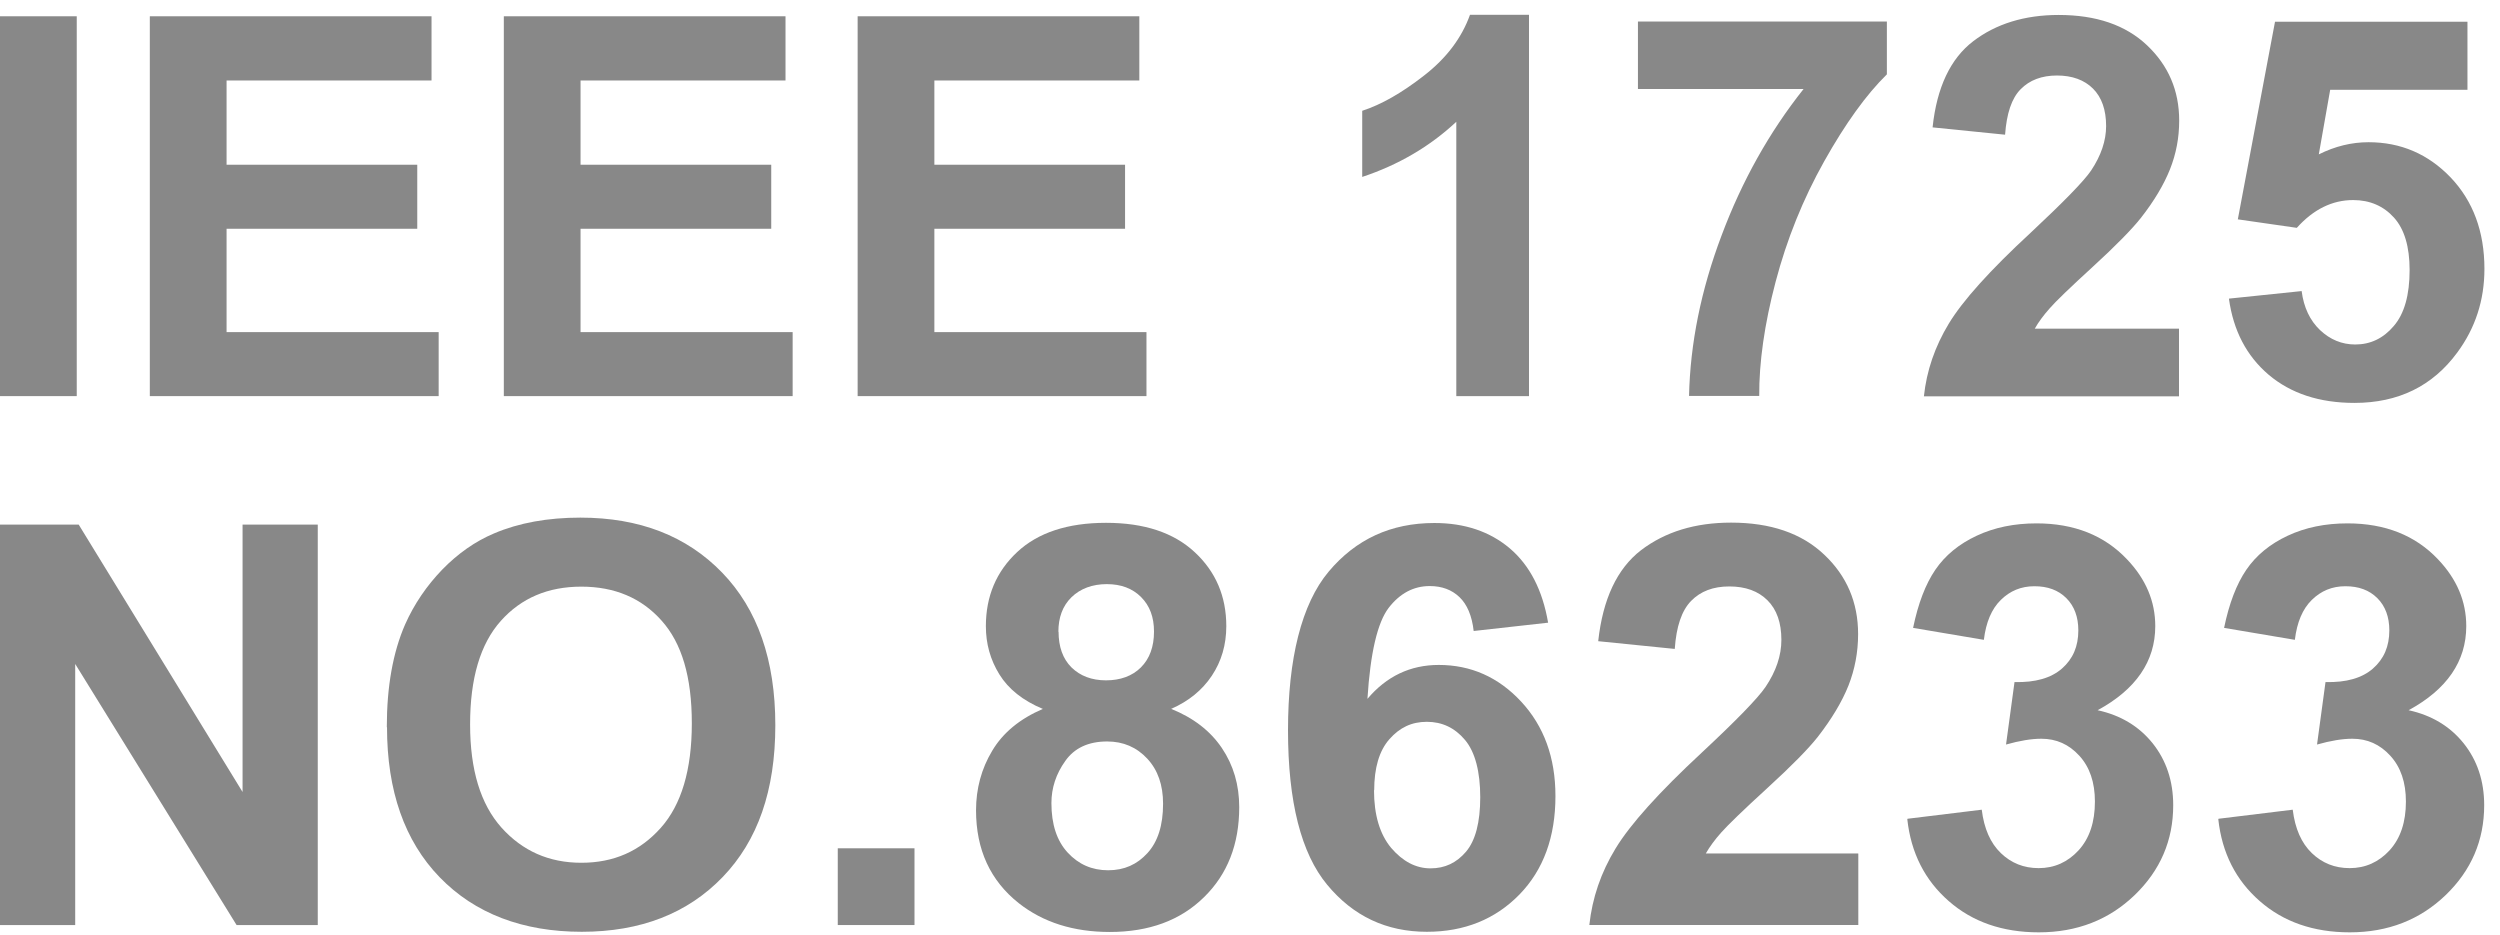
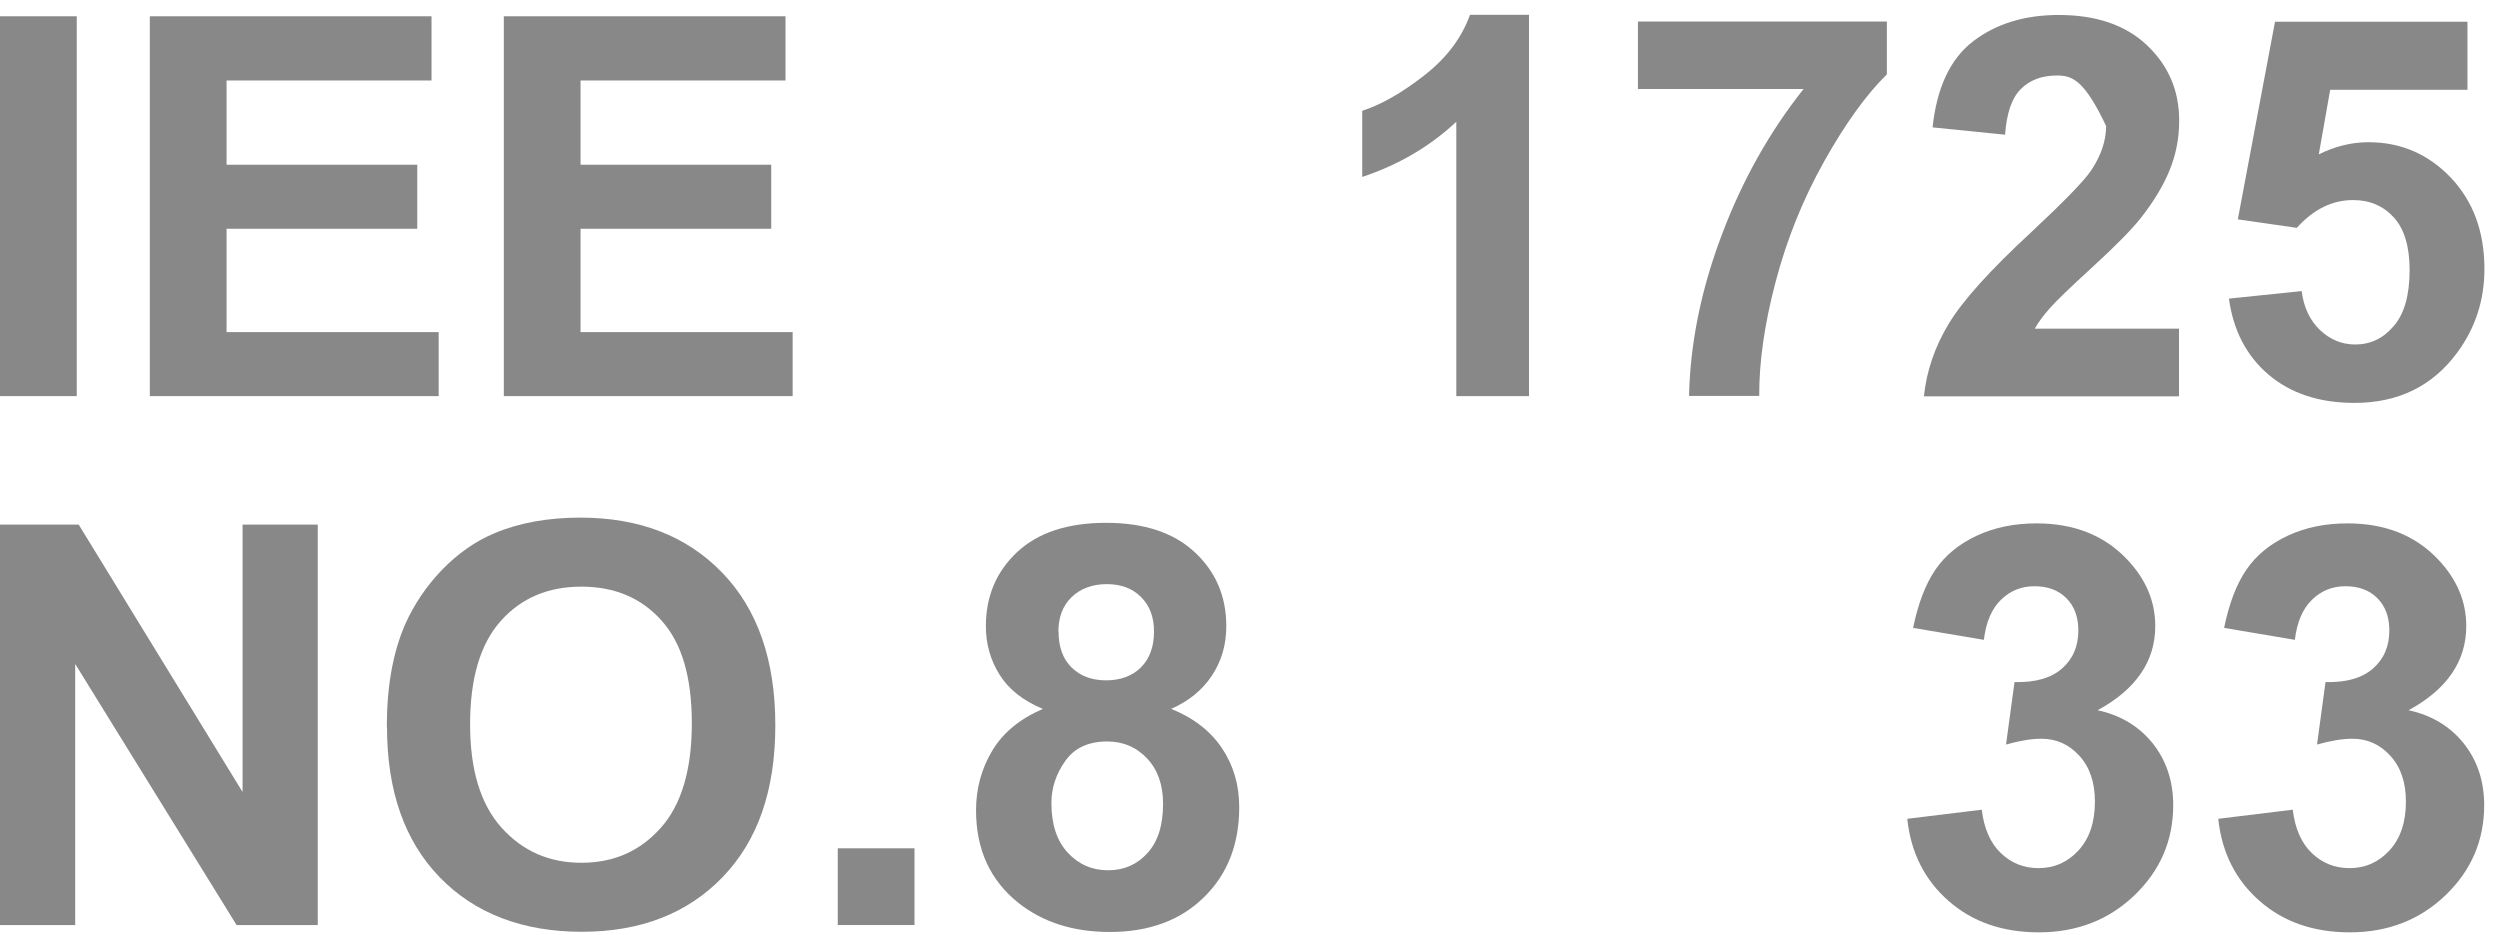
<svg xmlns="http://www.w3.org/2000/svg" width="123" height="46" viewBox="0 0 123 46" fill="none">
  <path d="M0 19.489V0.801H3.776V19.489H0Z" fill="#888888" />
  <path d="M7.371 19.489V0.801H21.231V3.96H11.147V8.105H20.529V11.255H11.147V16.34H21.582V19.489H7.371Z" fill="#888888" />
  <path d="M24.788 19.489V0.801H38.647V3.96H28.563V8.105H37.945V11.255H28.563V16.34H38.998V19.489H24.788Z" fill="#888888" />
-   <path d="M42.196 19.489V0.801H56.055V3.96H45.971V8.105H55.353V11.255H45.971V16.34H56.406V19.489H42.196Z" fill="#888888" />
  <path d="M75.236 19.491H71.65V5.992C70.341 7.215 68.795 8.116 67.021 8.705V5.451C67.96 5.147 68.975 4.568 70.066 3.715C71.167 2.861 71.916 1.865 72.324 0.727H75.227V19.491H75.236Z" fill="#888888" />
  <path d="M80.587 4.388V1.059H92.834V3.658C91.819 4.654 90.794 6.077 89.751 7.936C88.707 9.796 87.91 11.778 87.36 13.865C86.81 15.952 86.544 17.831 86.554 19.481H83.101C83.158 16.901 83.689 14.264 84.704 11.579C85.709 8.894 87.056 6.494 88.736 4.379H80.587V4.388Z" fill="#888888" />
-   <path d="M107.207 16.171V19.5H94.656C94.789 18.239 95.197 17.053 95.88 15.924C96.563 14.795 97.9 13.306 99.912 11.447C101.524 9.938 102.52 8.923 102.881 8.392C103.374 7.652 103.621 6.921 103.621 6.201C103.621 5.404 103.403 4.787 102.976 4.36C102.549 3.933 101.951 3.715 101.202 3.715C100.452 3.715 99.855 3.943 99.418 4.388C98.972 4.834 98.726 5.584 98.65 6.627L95.083 6.267C95.292 4.294 95.965 2.88 97.085 2.026C98.204 1.173 99.608 0.736 101.287 0.736C103.128 0.736 104.579 1.229 105.632 2.226C106.685 3.222 107.216 4.455 107.216 5.935C107.216 6.779 107.064 7.576 106.761 8.335C106.457 9.094 105.983 9.891 105.328 10.726C104.892 11.276 104.114 12.073 102.985 13.107C101.856 14.141 101.135 14.833 100.841 15.175C100.538 15.516 100.291 15.848 100.111 16.171H107.226H107.207Z" fill="#888888" />
+   <path d="M107.207 16.171V19.5H94.656C94.789 18.239 95.197 17.053 95.88 15.924C96.563 14.795 97.9 13.306 99.912 11.447C101.524 9.938 102.52 8.923 102.881 8.392C103.374 7.652 103.621 6.921 103.621 6.201C102.549 3.933 101.951 3.715 101.202 3.715C100.452 3.715 99.855 3.943 99.418 4.388C98.972 4.834 98.726 5.584 98.65 6.627L95.083 6.267C95.292 4.294 95.965 2.88 97.085 2.026C98.204 1.173 99.608 0.736 101.287 0.736C103.128 0.736 104.579 1.229 105.632 2.226C106.685 3.222 107.216 4.455 107.216 5.935C107.216 6.779 107.064 7.576 106.761 8.335C106.457 9.094 105.983 9.891 105.328 10.726C104.892 11.276 104.114 12.073 102.985 13.107C101.856 14.141 101.135 14.833 100.841 15.175C100.538 15.516 100.291 15.848 100.111 16.171H107.226H107.207Z" fill="#888888" />
  <path d="M109.674 14.691L113.241 14.321C113.345 15.127 113.648 15.763 114.142 16.237C114.645 16.711 115.223 16.949 115.878 16.949C116.627 16.949 117.263 16.645 117.775 16.038C118.297 15.431 118.553 14.511 118.553 13.287C118.553 12.139 118.297 11.276 117.785 10.707C117.272 10.137 116.599 9.843 115.773 9.843C114.749 9.843 113.819 10.299 113.003 11.21L110.101 10.792L111.931 1.068H121.399V4.417H114.645L114.085 7.595C114.882 7.197 115.698 6.997 116.532 6.997C118.117 6.997 119.464 7.576 120.574 8.733C121.674 9.891 122.234 11.39 122.234 13.23C122.234 14.767 121.788 16.142 120.896 17.347C119.682 18.998 117.993 19.823 115.84 19.823C114.113 19.823 112.709 19.358 111.618 18.438C110.527 17.508 109.882 16.266 109.664 14.7L109.674 14.691Z" fill="#888888" />
  <path d="M0 45.512V25.809H3.871L11.934 38.966V25.809H15.634V45.512H11.64L3.7 32.667V45.512H0Z" fill="#888888" />
  <path d="M19.031 35.779C19.031 33.767 19.335 32.088 19.932 30.722C20.378 29.717 20.995 28.816 21.763 28.019C22.541 27.222 23.385 26.634 24.305 26.245C25.529 25.723 26.952 25.467 28.555 25.467C31.458 25.467 33.782 26.368 35.528 28.171C37.273 29.973 38.146 32.477 38.146 35.684C38.146 38.89 37.283 41.357 35.556 43.15C33.83 44.943 31.515 45.844 28.622 45.844C25.728 45.844 23.366 44.952 21.63 43.159C19.904 41.376 19.041 38.909 19.041 35.779H19.031ZM23.129 35.646C23.129 37.875 23.641 39.564 24.675 40.721C25.709 41.869 27.009 42.448 28.603 42.448C30.197 42.448 31.487 41.878 32.511 40.73C33.526 39.592 34.038 37.875 34.038 35.589C34.038 33.303 33.545 31.642 32.549 30.533C31.562 29.423 30.244 28.863 28.603 28.863C26.962 28.863 25.643 29.423 24.637 30.552C23.632 31.68 23.129 33.369 23.129 35.636V35.646Z" fill="#888888" />
  <path d="M41.218 45.512V41.736H44.993V45.512H41.218Z" fill="#888888" />
  <path d="M51.303 34.877C50.326 34.469 49.614 33.9 49.169 33.179C48.723 32.458 48.505 31.671 48.505 30.808C48.505 29.337 49.017 28.123 50.041 27.165C51.066 26.206 52.527 25.723 54.415 25.723C56.302 25.723 57.744 26.206 58.778 27.165C59.812 28.123 60.334 29.337 60.334 30.808C60.334 31.718 60.097 32.534 59.623 33.245C59.148 33.957 58.484 34.498 57.621 34.877C58.712 35.314 59.547 35.959 60.116 36.803C60.685 37.647 60.97 38.615 60.97 39.715C60.97 41.536 60.391 43.017 59.234 44.145C58.076 45.284 56.53 45.853 54.604 45.853C52.811 45.853 51.322 45.379 50.127 44.439C48.723 43.329 48.021 41.802 48.021 39.867C48.021 38.805 48.286 37.818 48.818 36.936C49.349 36.044 50.184 35.361 51.312 34.877H51.303ZM51.73 39.516C51.73 40.559 51.996 41.366 52.527 41.944C53.058 42.523 53.722 42.817 54.519 42.817C55.316 42.817 55.942 42.533 56.454 41.973C56.966 41.413 57.223 40.607 57.223 39.544C57.223 38.624 56.966 37.884 56.445 37.325C55.923 36.765 55.268 36.48 54.471 36.48C53.551 36.48 52.859 36.803 52.413 37.438C51.958 38.074 51.73 38.767 51.73 39.506V39.516ZM52.081 31.073C52.081 31.823 52.29 32.411 52.717 32.837C53.143 33.255 53.713 33.473 54.415 33.473C55.117 33.473 55.705 33.264 56.132 32.837C56.559 32.411 56.777 31.823 56.777 31.073C56.777 30.362 56.568 29.802 56.141 29.375C55.714 28.948 55.154 28.739 54.453 28.739C53.751 28.739 53.153 28.958 52.717 29.384C52.28 29.811 52.072 30.381 52.072 31.092L52.081 31.073Z" fill="#888888" />
-   <path d="M76.157 30.637L72.505 31.045C72.42 30.296 72.183 29.736 71.803 29.375C71.424 29.015 70.94 28.834 70.342 28.834C69.546 28.834 68.872 29.195 68.322 29.907C67.772 30.628 67.421 32.117 67.278 34.384C68.217 33.274 69.384 32.715 70.788 32.715C72.363 32.715 73.719 33.312 74.839 34.517C75.958 35.722 76.528 37.268 76.528 39.165C76.528 41.176 75.939 42.798 74.754 44.013C73.568 45.227 72.05 45.844 70.2 45.844C68.208 45.844 66.576 45.075 65.296 43.529C64.015 41.983 63.37 39.45 63.37 35.93C63.37 32.411 64.034 29.717 65.371 28.123C66.709 26.529 68.436 25.732 70.57 25.732C72.069 25.732 73.302 26.15 74.289 26.985C75.266 27.82 75.892 29.034 76.167 30.637H76.157ZM67.601 38.871C67.601 40.095 67.885 41.044 68.445 41.717C69.014 42.381 69.659 42.723 70.38 42.723C71.101 42.723 71.661 42.447 72.126 41.907C72.591 41.357 72.828 40.465 72.828 39.222C72.828 37.979 72.581 37.002 72.078 36.405C71.576 35.807 70.95 35.513 70.2 35.513C69.451 35.513 68.862 35.798 68.36 36.367C67.857 36.936 67.61 37.78 67.61 38.89L67.601 38.871Z" fill="#888888" />
-   <path d="M91.429 42.001V45.511H78.195C78.338 44.183 78.764 42.931 79.486 41.745C80.206 40.559 81.62 38.984 83.735 37.021C85.433 35.437 86.477 34.364 86.866 33.795C87.388 33.017 87.644 32.249 87.644 31.481C87.644 30.636 87.416 29.991 86.961 29.536C86.505 29.081 85.879 28.853 85.082 28.853C84.286 28.853 83.669 29.09 83.204 29.564C82.739 30.039 82.474 30.826 82.398 31.927L78.632 31.547C78.859 29.47 79.561 27.98 80.738 27.07C81.924 26.168 83.394 25.713 85.168 25.713C87.112 25.713 88.64 26.235 89.75 27.288C90.86 28.331 91.419 29.64 91.419 31.196C91.419 32.088 91.258 32.932 90.945 33.729C90.623 34.535 90.12 35.37 89.437 36.252C88.981 36.831 88.156 37.675 86.961 38.766C85.766 39.857 85.016 40.588 84.694 40.948C84.371 41.309 84.115 41.66 83.925 41.992H91.419L91.429 42.001Z" fill="#888888" />
  <path d="M93.849 40.283L97.502 39.837C97.615 40.767 97.929 41.479 98.441 41.972C98.953 42.465 99.57 42.712 100.3 42.712C101.078 42.712 101.733 42.418 102.273 41.829C102.805 41.241 103.07 40.445 103.07 39.439C103.07 38.49 102.814 37.741 102.302 37.181C101.79 36.621 101.173 36.346 100.433 36.346C99.949 36.346 99.371 36.441 98.697 36.631L99.114 33.557C100.139 33.586 100.917 33.358 101.448 32.893C101.989 32.419 102.254 31.802 102.254 31.015C102.254 30.351 102.055 29.82 101.666 29.431C101.268 29.032 100.746 28.843 100.092 28.843C99.437 28.843 98.896 29.07 98.441 29.516C97.986 29.962 97.71 30.617 97.606 31.48L94.124 30.892C94.371 29.697 94.732 28.748 95.216 28.036C95.699 27.325 96.382 26.765 97.255 26.357C98.128 25.949 99.105 25.75 100.196 25.75C102.046 25.75 103.535 26.338 104.654 27.524C105.575 28.492 106.039 29.583 106.039 30.806C106.039 32.533 105.091 33.918 103.203 34.943C104.332 35.189 105.233 35.73 105.907 36.565C106.58 37.409 106.922 38.424 106.922 39.619C106.922 41.346 106.286 42.826 105.024 44.04C103.763 45.254 102.188 45.871 100.31 45.871C98.526 45.871 97.046 45.358 95.879 44.334C94.703 43.309 94.02 41.962 93.84 40.312L93.849 40.283Z" fill="#888888" />
  <path d="M109.15 40.283L112.802 39.837C112.916 40.767 113.229 41.479 113.741 41.972C114.254 42.465 114.87 42.712 115.601 42.712C116.379 42.712 117.033 42.418 117.574 41.829C118.105 41.241 118.371 40.445 118.371 39.439C118.371 38.49 118.115 37.741 117.602 37.181C117.09 36.621 116.474 36.346 115.734 36.346C115.25 36.346 114.671 36.441 113.998 36.631L114.415 33.557C115.439 33.586 116.217 33.358 116.749 32.893C117.289 32.419 117.555 31.802 117.555 31.015C117.555 30.351 117.356 29.82 116.967 29.431C116.568 29.032 116.047 28.843 115.392 28.843C114.738 28.843 114.197 29.07 113.741 29.516C113.286 29.962 113.011 30.617 112.907 31.48L109.425 30.892C109.672 29.697 110.032 28.748 110.516 28.036C111 27.325 111.683 26.765 112.556 26.357C113.428 25.949 114.405 25.75 115.496 25.75C117.346 25.75 118.836 26.338 119.955 27.524C120.875 28.492 121.34 29.583 121.34 30.806C121.34 32.533 120.391 33.918 118.504 34.943C119.632 35.189 120.534 35.73 121.207 36.565C121.881 37.409 122.222 38.424 122.222 39.619C122.222 41.346 121.587 42.826 120.325 44.04C119.063 45.254 117.489 45.871 115.61 45.871C113.827 45.871 112.347 45.358 111.18 44.334C110.004 43.309 109.321 41.962 109.141 40.312L109.15 40.283Z" fill="#888888" />
</svg>